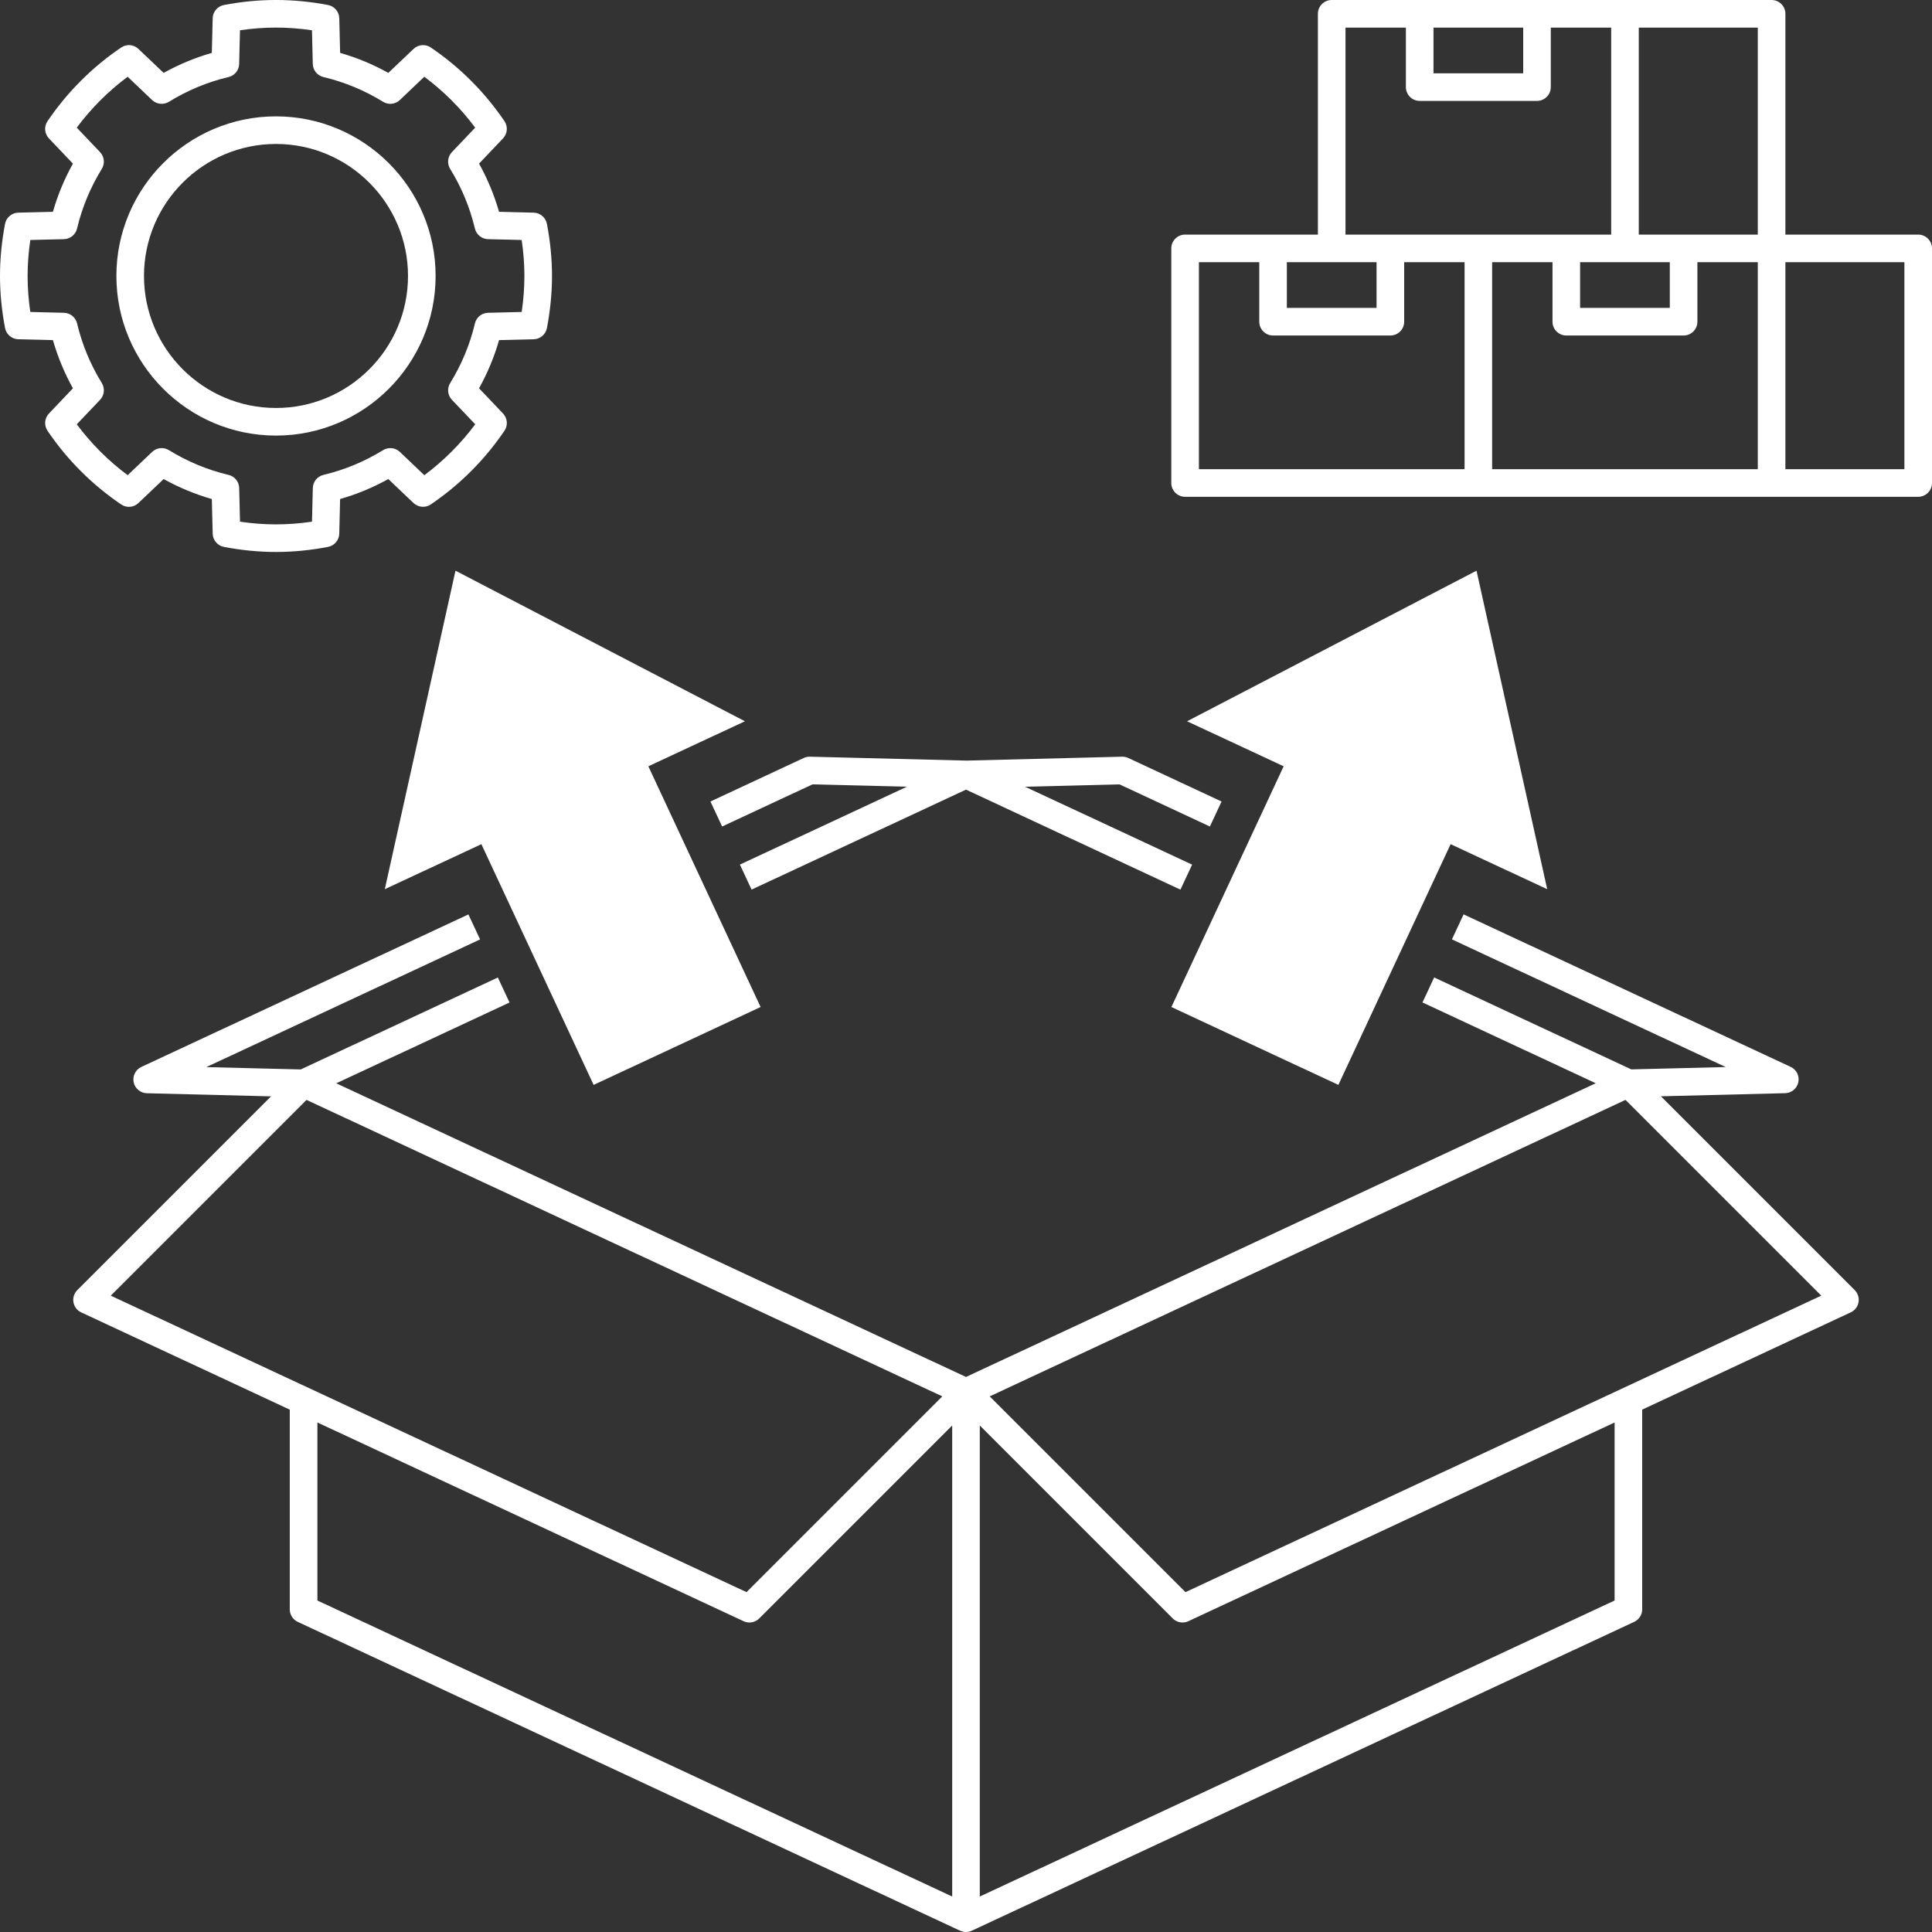
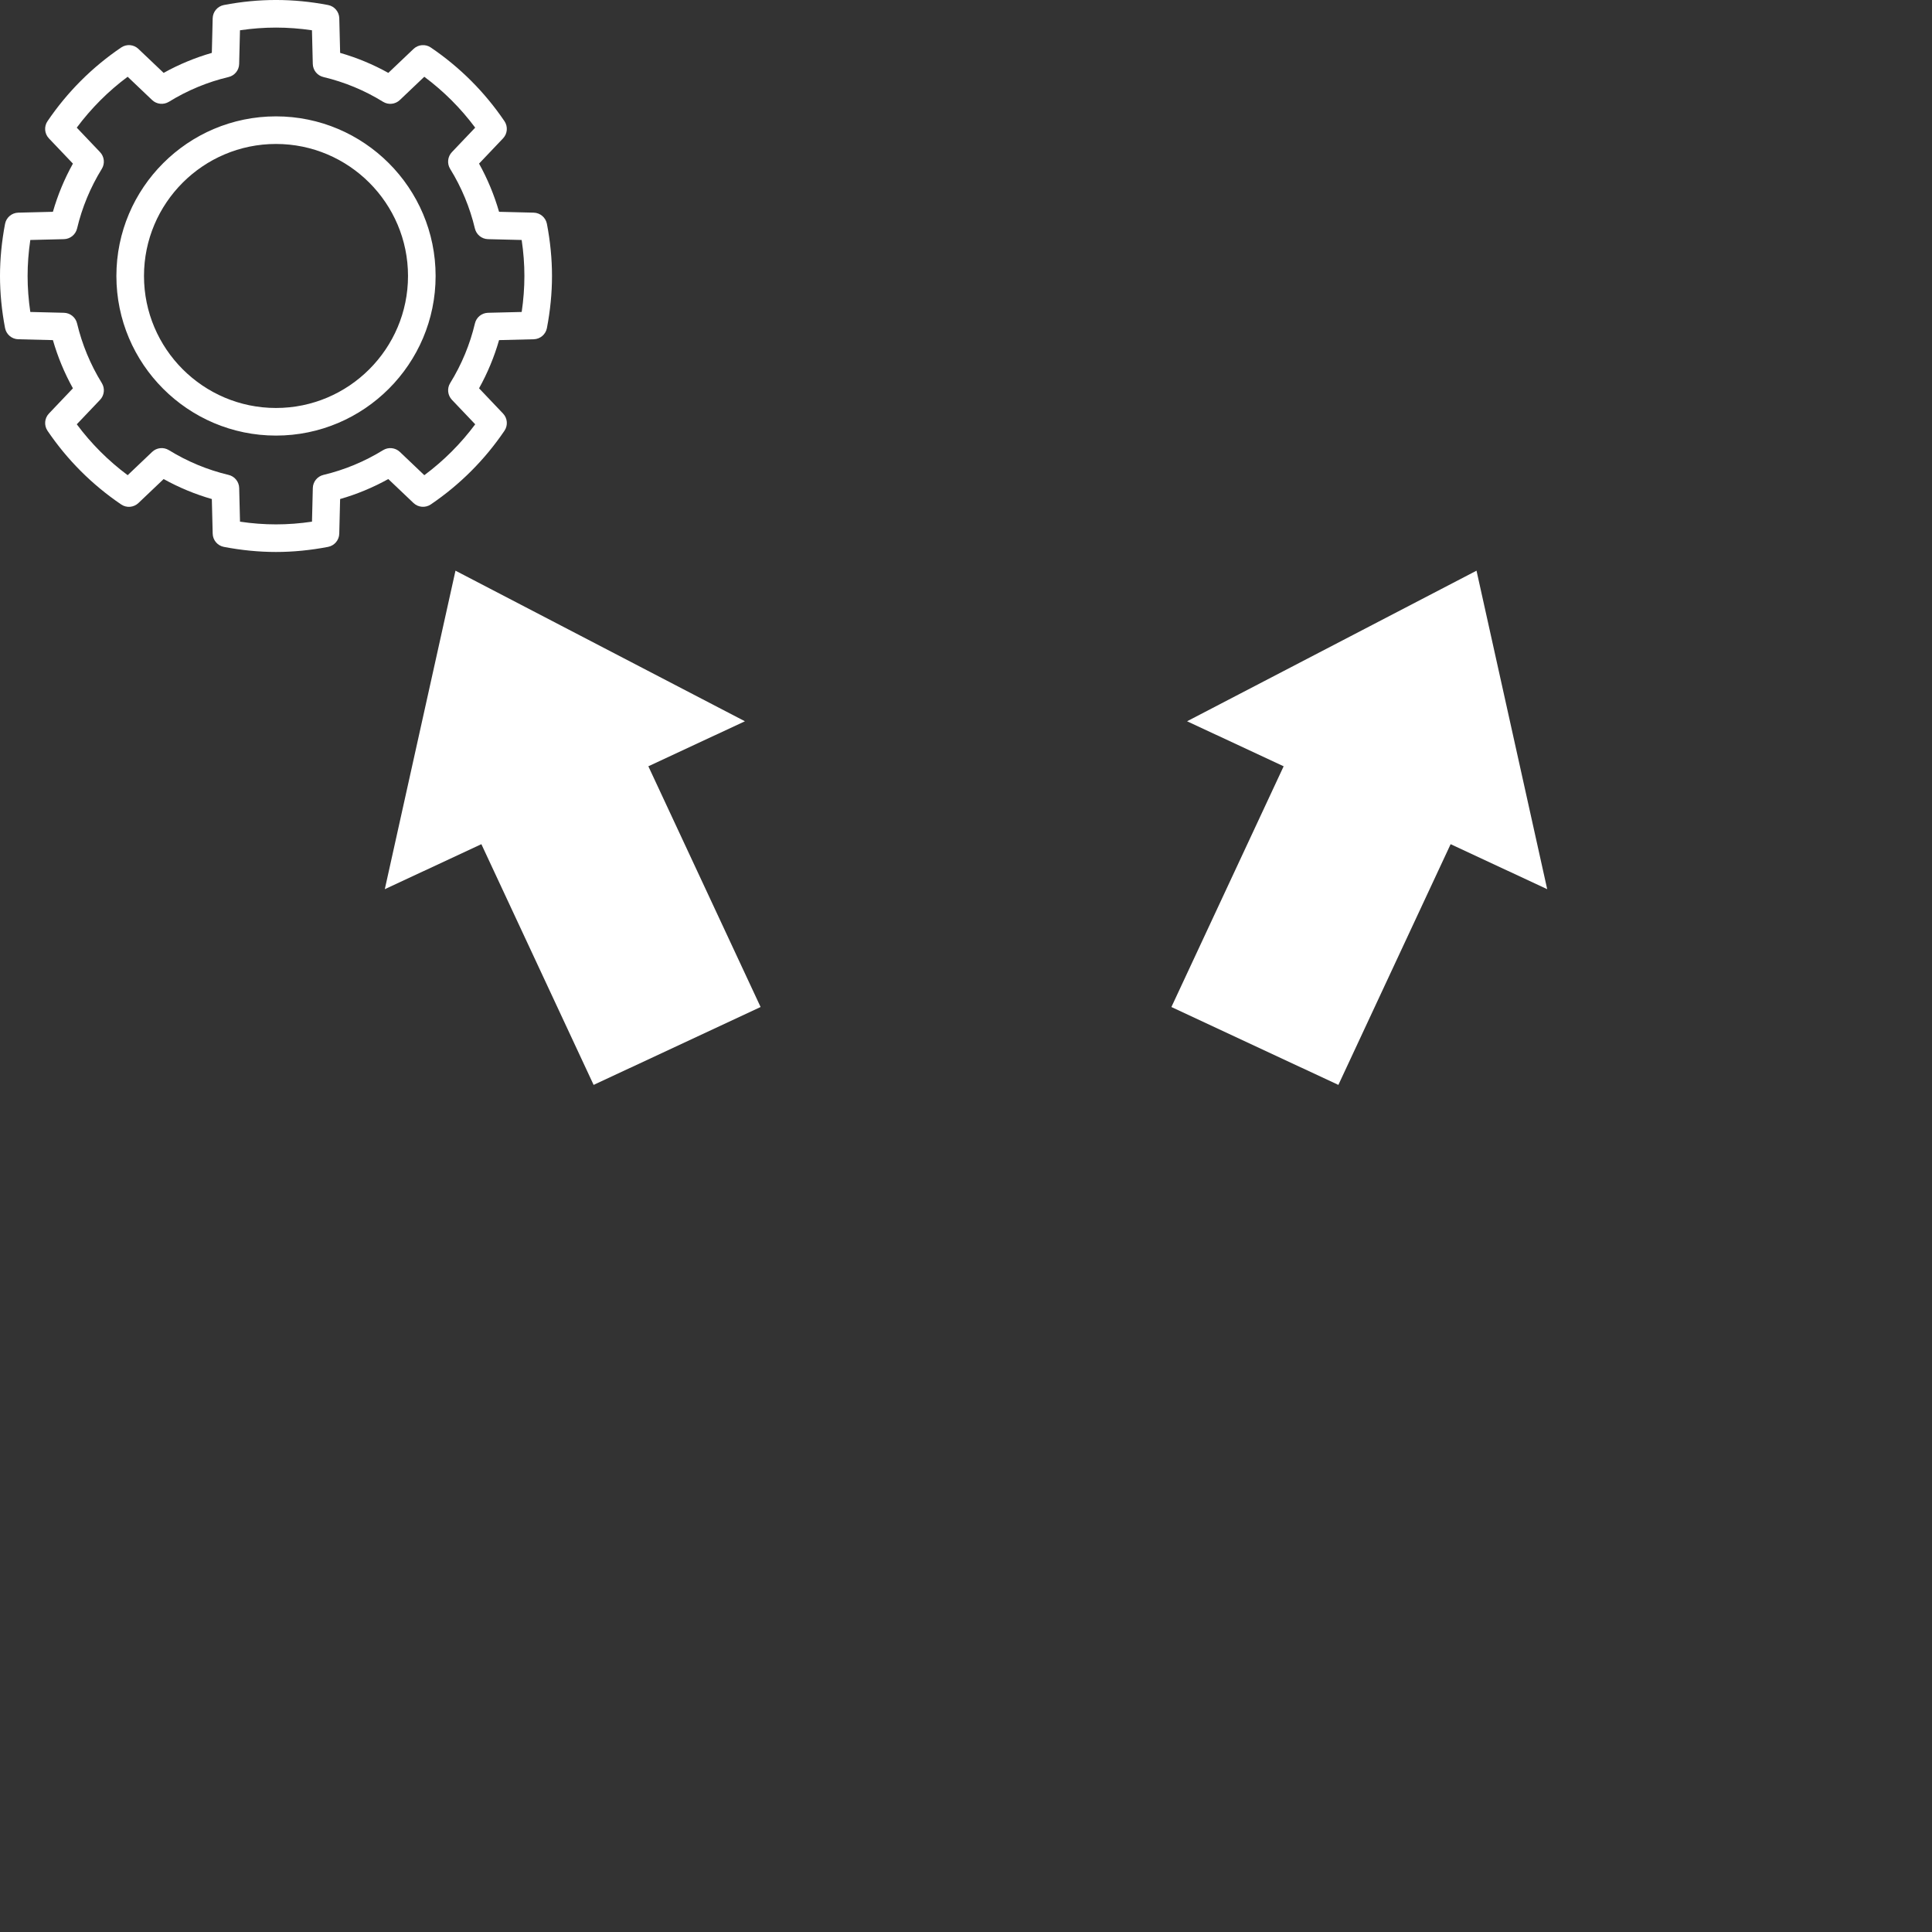
<svg xmlns="http://www.w3.org/2000/svg" version="1.1" id="ピクトグラム_x28_調達_x29_" x="0px" y="0px" width="70px" height="70px" viewBox="0 0 70 70" style="enable-background:new 0 0 70 70;" xml:space="preserve">
  <rect x="0" y="0" width="70" height="70" fill="#333333" stroke="none" />
  <style type="text/css">
	.st0{fill:#FFFFFF;}
</style>
  <g>
-     <path class="st0" d="M69.5,8.5h-4.812v-8c0-0.276-0.224-0.5-0.5-0.5h-5.312H48.25c-0.276,0-0.5,0.224-0.5,0.5v8h-4.812   c-0.276,0-0.5,0.224-0.5,0.5v8.5c0,0.276,0.224,0.5,0.5,0.5h10.625h10.625H69.5c0.276,0,0.5-0.224,0.5-0.5V9   C70,8.724,69.776,8.5,69.5,8.5z M63.688,8.5h-4.312V1h4.312V8.5z M57.25,9.5h1.625H60.5v1.656h-3.25V9.5z M51.938,1h3.25v1.656   h-3.25V1z M48.75,1h2.188v2.156c0,0.276,0.224,0.5,0.5,0.5h4.25c0.276,0,0.5-0.224,0.5-0.5V1h2.188v7.5h-4.812H48.75V1z    M46.625,9.5h1.625h1.625v1.656h-3.25V9.5z M43.438,9.5h2.188v2.156c0,0.276,0.224,0.5,0.5,0.5h4.25c0.276,0,0.5-0.224,0.5-0.5V9.5   h2.188V17h-9.625V9.5z M54.062,9.5h2.188v2.156c0,0.276,0.224,0.5,0.5,0.5H61c0.276,0,0.5-0.224,0.5-0.5V9.5h2.188V17h-9.625V9.5z    M69,17h-4.312V9.5H69V17z" />
    <path class="st0" d="M10,19.999c-0.616,0-1.251-0.062-1.888-0.184c-0.231-0.044-0.4-0.244-0.406-0.479l-0.031-1.255   c-0.607-0.174-1.192-0.417-1.746-0.724l-0.914,0.869c-0.17,0.162-0.431,0.184-0.625,0.051c-1.055-0.716-1.953-1.614-2.668-2.669   c-0.132-0.194-0.111-0.455,0.051-0.625l0.869-0.914c-0.308-0.554-0.55-1.139-0.725-1.746l-1.255-0.031   c-0.235-0.006-0.434-0.175-0.479-0.406C0.062,11.252,0,10.617,0,9.999s0.062-1.253,0.183-1.888c0.044-0.231,0.244-0.4,0.479-0.406   l1.255-0.031c0.174-0.607,0.417-1.192,0.725-1.746L1.773,5.015c-0.162-0.17-0.184-0.431-0.051-0.625   C2.438,3.335,3.335,2.437,4.39,1.721c0.194-0.132,0.455-0.112,0.625,0.051l0.914,0.869c0.554-0.308,1.139-0.55,1.746-0.725   l0.031-1.255c0.006-0.235,0.175-0.434,0.406-0.479c1.27-0.243,2.505-0.243,3.775,0c0.231,0.044,0.4,0.244,0.406,0.479l0.031,1.255   c0.608,0.175,1.193,0.417,1.746,0.725l0.914-0.869c0.171-0.162,0.431-0.183,0.625-0.051c1.055,0.716,1.953,1.614,2.668,2.668   c0.132,0.194,0.111,0.455-0.051,0.625l-0.869,0.914c0.308,0.554,0.55,1.139,0.725,1.746l1.255,0.031   c0.235,0.006,0.434,0.175,0.479,0.406C19.938,8.748,20,9.383,20,9.999c0,0.616-0.062,1.25-0.184,1.887   c-0.044,0.231-0.244,0.4-0.479,0.406l-1.255,0.031c-0.174,0.607-0.417,1.192-0.725,1.746l0.869,0.914   c0.162,0.17,0.184,0.431,0.051,0.625c-0.716,1.055-1.614,1.953-2.669,2.669c-0.194,0.131-0.455,0.11-0.625-0.051l-0.914-0.869   c-0.554,0.307-1.139,0.55-1.746,0.724l-0.031,1.255c-0.006,0.235-0.175,0.434-0.406,0.479C11.25,19.937,10.616,19.999,10,19.999z    M8.696,18.901c0.881,0.131,1.726,0.131,2.608,0l0.03-1.22c0.006-0.227,0.164-0.421,0.384-0.474   c0.763-0.182,1.49-0.483,2.162-0.897c0.193-0.119,0.441-0.093,0.607,0.063l0.887,0.844c0.703-0.523,1.32-1.141,1.844-1.844   l-0.844-0.887c-0.156-0.165-0.183-0.414-0.063-0.607c0.414-0.671,0.716-1.398,0.897-2.162c0.052-0.221,0.247-0.378,0.474-0.384   l1.22-0.03C18.967,10.862,19,10.425,19,9.999c0-0.426-0.033-0.863-0.099-1.304l-1.22-0.03c-0.227-0.006-0.421-0.164-0.474-0.384   c-0.182-0.764-0.483-1.491-0.897-2.162c-0.119-0.193-0.093-0.443,0.063-0.607l0.844-0.887c-0.523-0.703-1.141-1.32-1.844-1.844   l-0.887,0.844c-0.166,0.157-0.414,0.182-0.607,0.063c-0.669-0.414-1.397-0.715-2.162-0.897c-0.221-0.053-0.378-0.247-0.384-0.474   l-0.03-1.22c-0.88-0.13-1.729-0.13-2.608,0l-0.03,1.22C8.66,2.544,8.502,2.739,8.281,2.791C7.518,2.972,6.791,3.274,6.12,3.688   C5.925,3.806,5.677,3.781,5.512,3.625L4.625,2.781c-0.703,0.523-1.32,1.141-1.844,1.844l0.844,0.887   c0.156,0.165,0.183,0.414,0.063,0.607C3.275,6.79,2.973,7.517,2.792,8.281C2.739,8.501,2.544,8.659,2.318,8.665l-1.22,0.03   C1.033,9.135,1,9.572,1,9.999c0,0.427,0.033,0.864,0.098,1.304l1.22,0.03c0.227,0.006,0.421,0.164,0.474,0.384   c0.182,0.764,0.483,1.491,0.897,2.162c0.119,0.193,0.093,0.443-0.063,0.607l-0.844,0.887c0.523,0.703,1.141,1.32,1.844,1.844   l0.887-0.844c0.165-0.157,0.414-0.182,0.607-0.063c0.672,0.414,1.399,0.715,2.162,0.897c0.221,0.052,0.378,0.247,0.384,0.474   L8.696,18.901z M19.325,11.792h0.01H19.325z M10,15.782c-3.189,0-5.783-2.594-5.783-5.783c0-3.189,2.594-5.783,5.783-5.783   c3.188,0,5.783,2.594,5.783,5.783C15.783,13.188,13.188,15.782,10,15.782z M10,5.216c-2.638,0-4.783,2.146-4.783,4.783   c0,2.637,2.146,4.783,4.783,4.783c2.637,0,4.783-2.146,4.783-4.783C14.783,7.362,12.637,5.216,10,5.216z" />
    <g>
      <polygon class="st0" points="26.99,26.133 16.503,20.677 13.942,32.217 17.441,30.586 21.508,39.308 27.558,36.486 23.491,27.764       " />
      <polygon class="st0" points="43.01,26.133 53.497,20.677 56.058,32.217 52.559,30.586 48.492,39.308 42.442,36.486 46.509,27.764       " />
      <g>
-         <path class="st0" d="M29.122,27.463l-3.381,1.577l0.423,0.906l3.275-1.527l3.421,0.085l-6.052,2.822l0.423,0.906L35,28.61     l7.77,3.623l0.423-0.906l-6.052-2.822l3.421-0.086l3.275,1.527l0.423-0.906l-3.381-1.577c-0.071-0.033-0.152-0.049-0.224-0.047     l-5.641,0.142l-5.667-0.142C29.264,27.414,29.192,27.431,29.122,27.463z" />
-         <path class="st0" d="M67.199,46.742l-7.021-7.021l4.502-0.113c0.231-0.006,0.43-0.171,0.477-0.398     c0.048-0.227-0.067-0.457-0.278-0.555l-11.85-5.526l-0.423,0.906l9.921,4.626l-3.422,0.085l-7.143-3.331l-0.423,0.906     l6.278,2.927L35,49.89L12.183,39.25l6.278-2.927l-0.423-0.906l-7.143,3.331l-3.421-0.085l9.92-4.626l-0.423-0.906l-11.85,5.526     c-0.21,0.098-0.325,0.328-0.278,0.555s0.245,0.392,0.477,0.398l4.501,0.113l-7.021,7.021c-0.115,0.115-0.167,0.28-0.139,0.44     s0.133,0.297,0.281,0.366l7.557,3.524v7.236c0,0.194,0.113,0.371,0.289,0.453l24,11.191c0.003,0.001,0.005,0.001,0.008,0.002     C34.859,69.983,34.927,70,35,70s0.141-0.017,0.203-0.045c0.003-0.001,0.005-0.001,0.008-0.002l24-11.191     c0.176-0.082,0.289-0.259,0.289-0.453v-7.236l7.557-3.524c0.148-0.069,0.253-0.206,0.281-0.366S67.314,46.857,67.199,46.742z      M4.013,46.944l7.093-7.093l23.036,10.742l-7.093,7.093L4.013,46.944z M34.5,68.715l-23-10.725v-6.451l15.443,7.201     c0.19,0.089,0.416,0.048,0.565-0.1l6.992-6.992V68.715z M58.5,57.99l-23,10.725V51.648l6.992,6.992     c0.096,0.096,0.224,0.146,0.354,0.146c0.072,0,0.144-0.015,0.211-0.047L58.5,51.539V57.99z M42.952,57.686l-7.093-7.093     l23.036-10.742l7.093,7.093L42.952,57.686z" />
-       </g>
+         </g>
    </g>
  </g>
</svg>